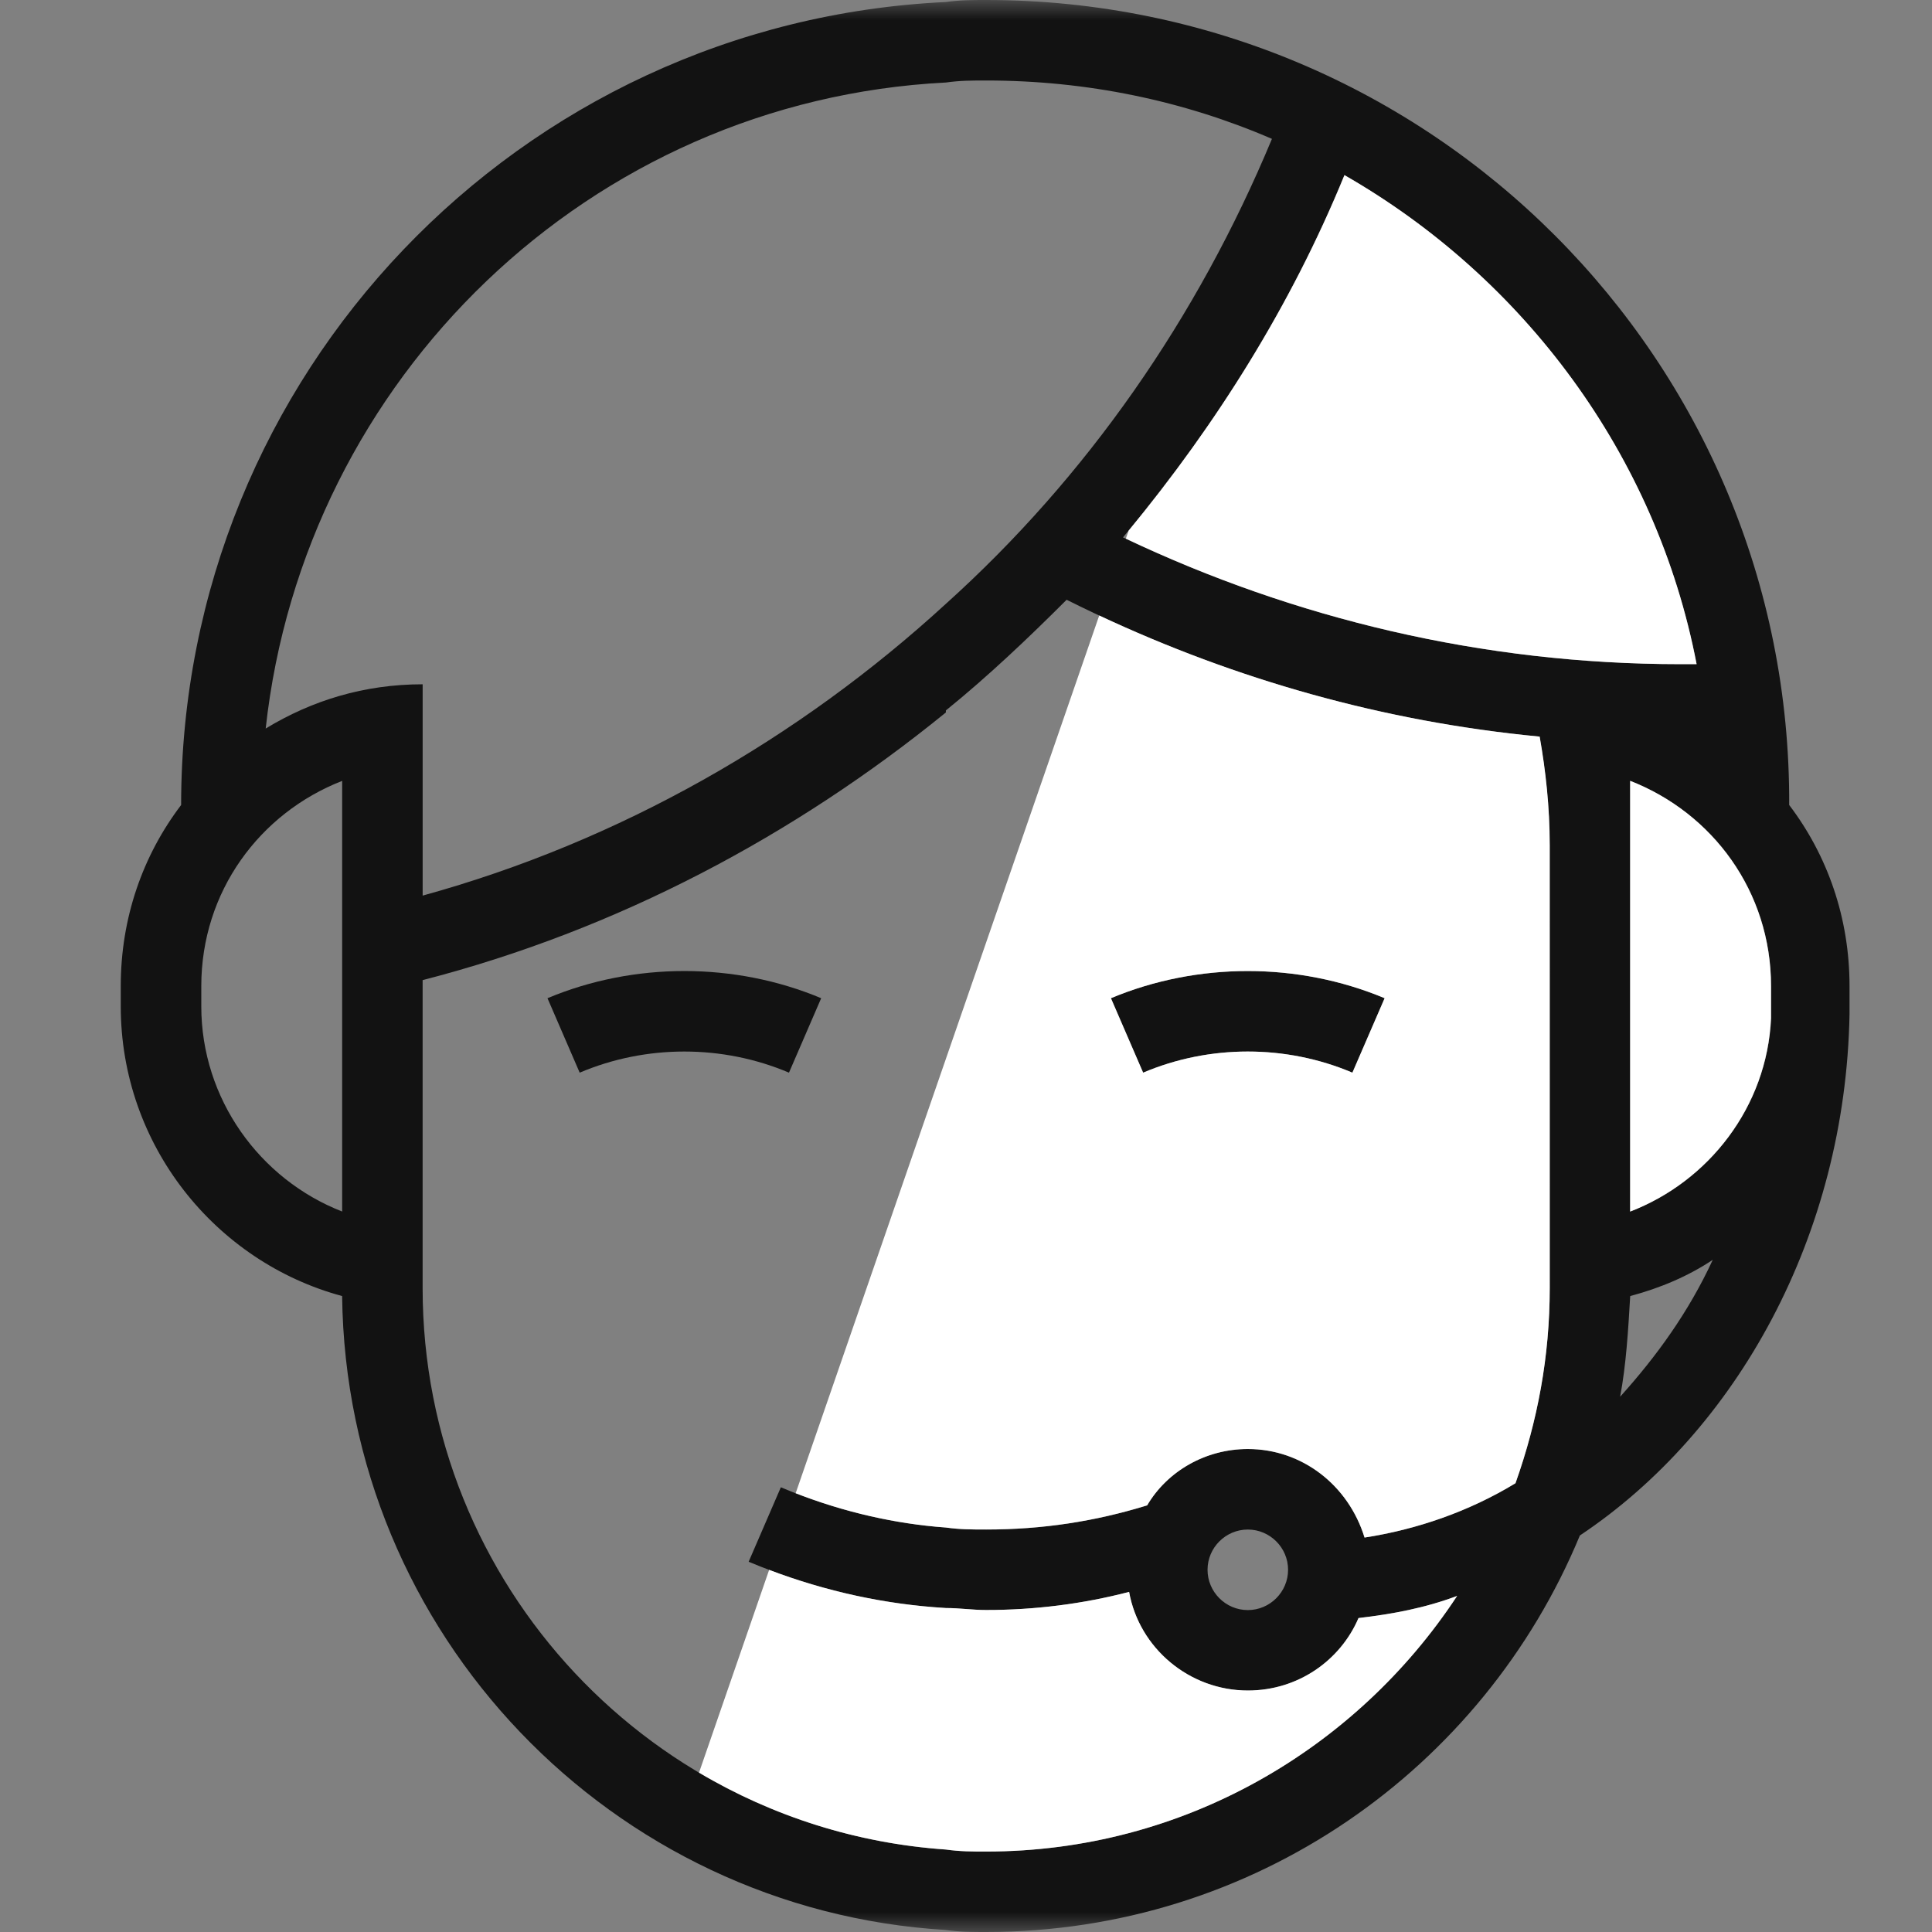
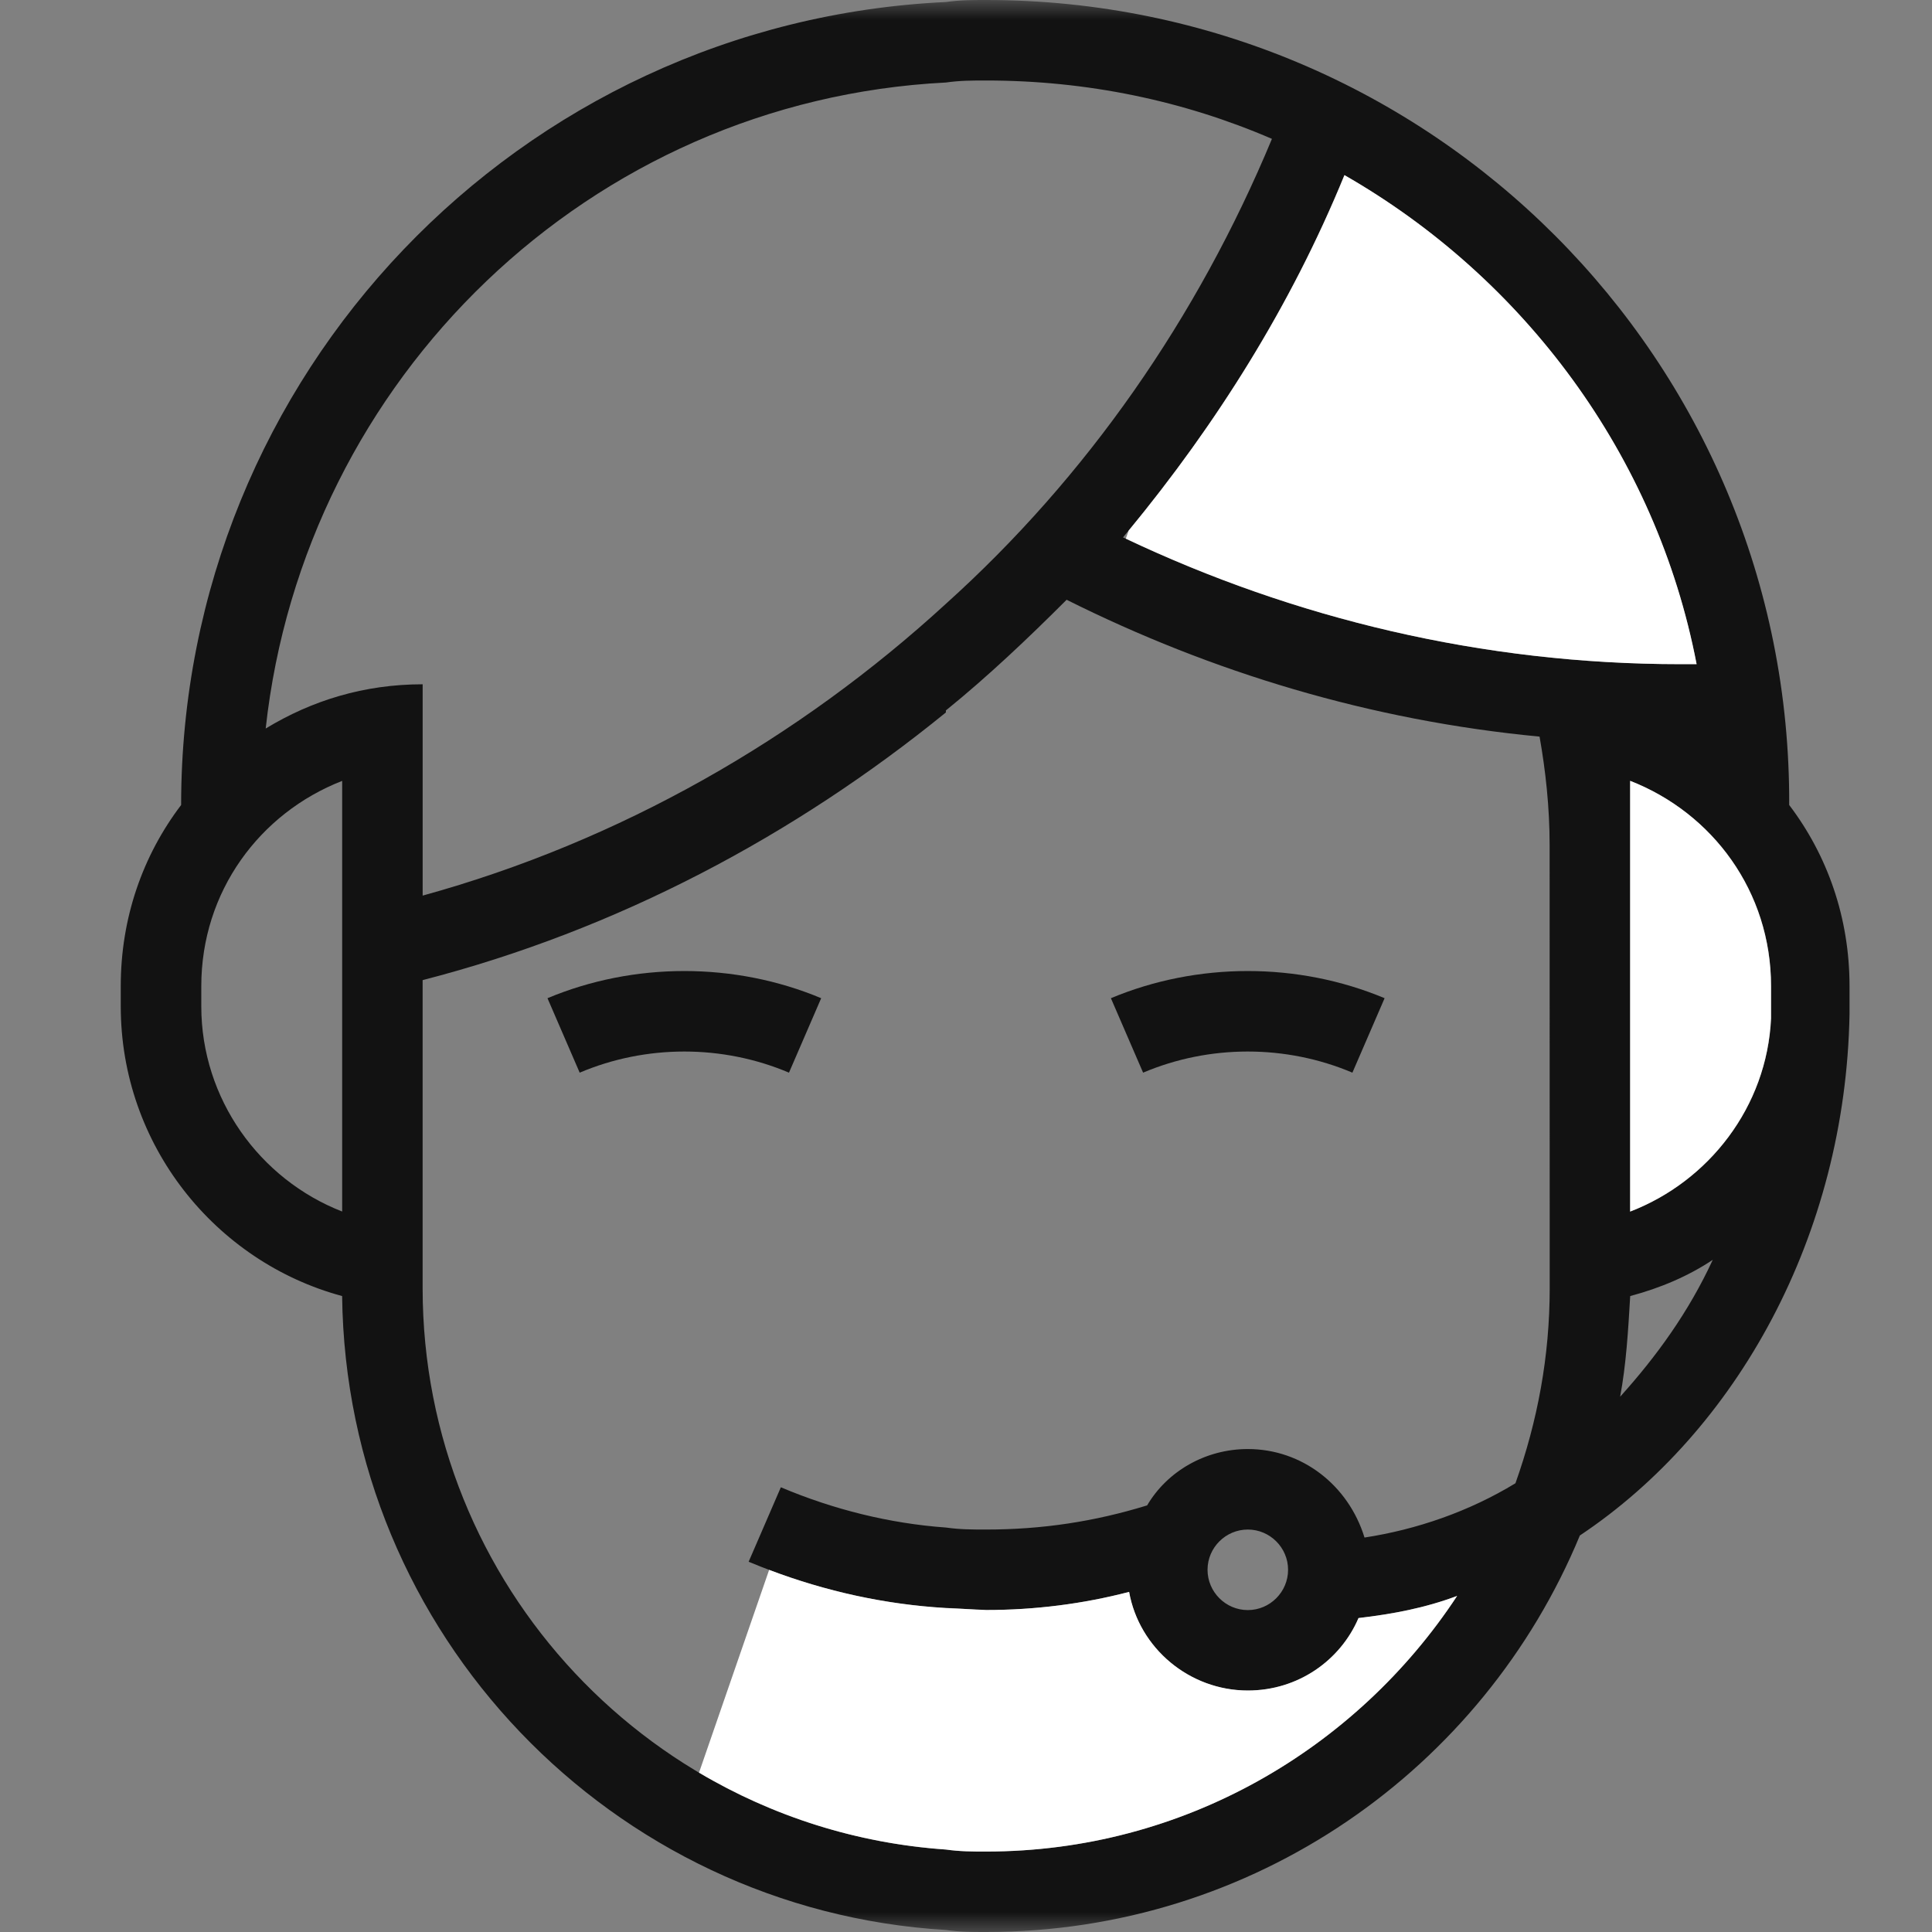
<svg xmlns="http://www.w3.org/2000/svg" width="48" height="48" viewBox="0 0 48 48" fill="none">
  <rect x="0" y="0" width="48" height="48" fill="#808080" stroke="none" />
  <g clip-path="url(#clip0_831_6902)">
    <mask id="mask0_831_6902" style="mask-type:luminance" maskUnits="userSpaceOnUse" x="0" y="0" width="48" height="48">
      <path d="M48 0H0V48H48V0Z" fill="white" />
    </mask>
    <g mask="url(#mask0_831_6902)">
      <path d="M13.602 24.8L14.402 26.65C16.052 25.95 17.952 25.95 19.602 26.65L20.402 24.8C18.253 23.9 15.751 23.9 13.602 24.8Z" fill="#121212" />
      <path d="M27.6 24.8L28.4 26.65C30.05 25.95 31.95 25.95 33.6 26.65L34.4 24.8C32.251 23.9 29.75 23.9 27.6 24.8Z" fill="#121212" />
      <path d="M44.452 20C44.502 8.95 35.551 0 24.501 0C24.151 0 23.852 -9.49491e-07 23.501 0.05C12.9 0.55 4.5 9.3 4.5 20C3.55 21.25 3 22.8 3 24.5V25C3 28.45 5.35 31.35 8.5 32.2C8.6 40.6 15.2 47.45 23.5 47.95C23.85 48 24.15 48 24.5 48C31.151 48 36.85 43.95 39.251 38.149C43.151 35.549 45.851 30.699 45.951 25.2V24.999V24.499C45.951 22.8 45.402 21.25 44.452 20ZM23.501 2.05C23.851 2 24.151 2 24.501 2C27.002 2 29.401 2.5 31.601 3.45C29.751 7.9 27.001 11.851 23.501 15.001C19.851 18.35 15.401 20.901 10.501 22.251V17.001C9.05 17.001 7.751 17.401 6.601 18.1C7.552 9.401 14.65 2.5 23.501 2.05ZM8.501 23.5V30.1C6.45 29.3 5.001 27.3 5.001 25.001V24.501C5.001 22.151 6.451 20.201 8.501 19.401V23.5ZM38.502 32.001C38.502 33.7 38.201 35.301 37.651 36.851C36.501 37.551 35.201 38.001 33.901 38.2C33.501 36.9 32.351 36.001 31.001 36.001C29.951 36.001 29.001 36.551 28.5 37.401C27.2 37.801 25.901 38.001 24.5 38.001C24.151 38.001 23.851 38.001 23.5 37.951C22.1 37.851 20.7 37.501 19.4 36.951L18.6 38.801C20.15 39.45 21.8 39.851 23.5 39.951C23.85 39.951 24.15 40.001 24.5 40.001C25.7 40.001 26.9 39.851 28.051 39.551C28.301 40.951 29.551 42.001 31.001 42.001C32.25 42.001 33.301 41.251 33.751 40.201C34.6 40.101 35.401 39.951 36.201 39.651C33.7 43.451 29.401 46.001 24.5 46.001C24.151 46.001 23.851 46.001 23.5 45.952C16.25 45.452 10.5 39.401 10.5 32.002V24.351C15.35 23.101 19.751 20.751 23.5 17.701V17.651C24.55 16.801 25.55 15.851 26.5 14.901C30.101 16.701 34.05 17.902 38.25 18.301C38.4 19.151 38.5 20.052 38.5 21.001L38.502 32.001ZM32.002 39.001C32.002 39.551 31.552 40.002 31.002 40.002C30.451 40.002 30.001 39.551 30.001 39.001C30.001 38.451 30.451 38.001 31.002 38.001C31.552 38.001 32.002 38.451 32.002 39.001ZM27.901 13.351C30.151 10.651 32.052 7.65 33.401 4.351C37.851 6.901 41.152 11.3 42.151 16.501H41.751C36.801 16.501 32.101 15.351 27.901 13.351ZM40.252 34.701C40.402 33.901 40.452 33.051 40.502 32.2C41.252 32.001 41.953 31.701 42.553 31.3C41.953 32.6 41.153 33.701 40.252 34.701ZM44.003 24.751V25.301C43.902 27.501 42.453 29.351 40.502 30.101V21.001V19.401C42.553 20.201 44.003 22.15 44.003 24.501V24.751Z" fill="#121212" />
-       <path fill-rule="evenodd" clip-rule="evenodd" d="M27.31 15.292L19.768 37.099C20.962 37.564 22.232 37.86 23.501 37.951C23.851 38 24.151 38 24.502 38C25.901 38 27.202 37.8 28.501 37.4C29.002 36.55 29.952 36 31.002 36C32.352 36 33.502 36.901 33.902 38.2C35.202 38 36.502 37.55 37.652 36.85C38.202 35.3 38.503 33.7 38.503 32V21.001C38.503 20.051 38.403 19.151 38.253 18.301C34.365 17.93 30.69 16.875 27.31 15.292ZM28.401 26.65L27.601 24.8C29.751 23.9 32.251 23.9 34.401 24.8L33.6 26.65C31.951 25.95 30.051 25.95 28.401 26.65Z" fill="white" />
-       <path fill-rule="evenodd" clip-rule="evenodd" d="M23.502 39.951C21.986 39.862 20.51 39.535 19.109 39.003L17.367 44.041C19.188 45.12 21.274 45.798 23.502 45.951C23.852 46.001 24.152 46.001 24.502 46.001C29.402 46.001 33.702 43.451 36.202 39.65C35.402 39.951 34.603 40.1 33.752 40.2C33.302 41.251 32.252 42 31.003 42C29.552 42 28.303 40.95 28.053 39.55C26.903 39.85 25.703 40 24.502 40C24.152 40 23.852 39.951 23.502 39.951Z" fill="white" />
+       <path fill-rule="evenodd" clip-rule="evenodd" d="M23.502 39.951C21.986 39.862 20.51 39.535 19.109 39.003L17.367 44.041C19.188 45.12 21.274 45.798 23.502 45.951C23.852 46.001 24.152 46.001 24.502 46.001C29.402 46.001 33.702 43.451 36.202 39.65C35.402 39.951 34.603 40.1 33.752 40.2C33.302 41.251 32.252 42 31.003 42C29.552 42 28.303 40.95 28.053 39.55C26.903 39.85 25.703 40 24.502 40Z" fill="white" />
      <path fill-rule="evenodd" clip-rule="evenodd" d="M40.5 21V30.101C42.45 29.351 43.9 27.501 44 25.3V24.75V24.5C44 22.15 42.55 20.2 40.5 19.399V21Z" fill="white" />
      <path fill-rule="evenodd" clip-rule="evenodd" d="M27.971 13.383C32.153 15.363 36.829 16.501 41.752 16.501H42.152C41.153 11.3 37.853 6.901 33.403 4.351C32.081 7.583 30.23 10.527 28.041 13.183L27.971 13.383Z" fill="white" />
    </g>
  </g>
  <defs>
    <clipPath id="clip0_831_6902">
      <rect width="48" height="48" fill="white" />
    </clipPath>
  </defs>
</svg>